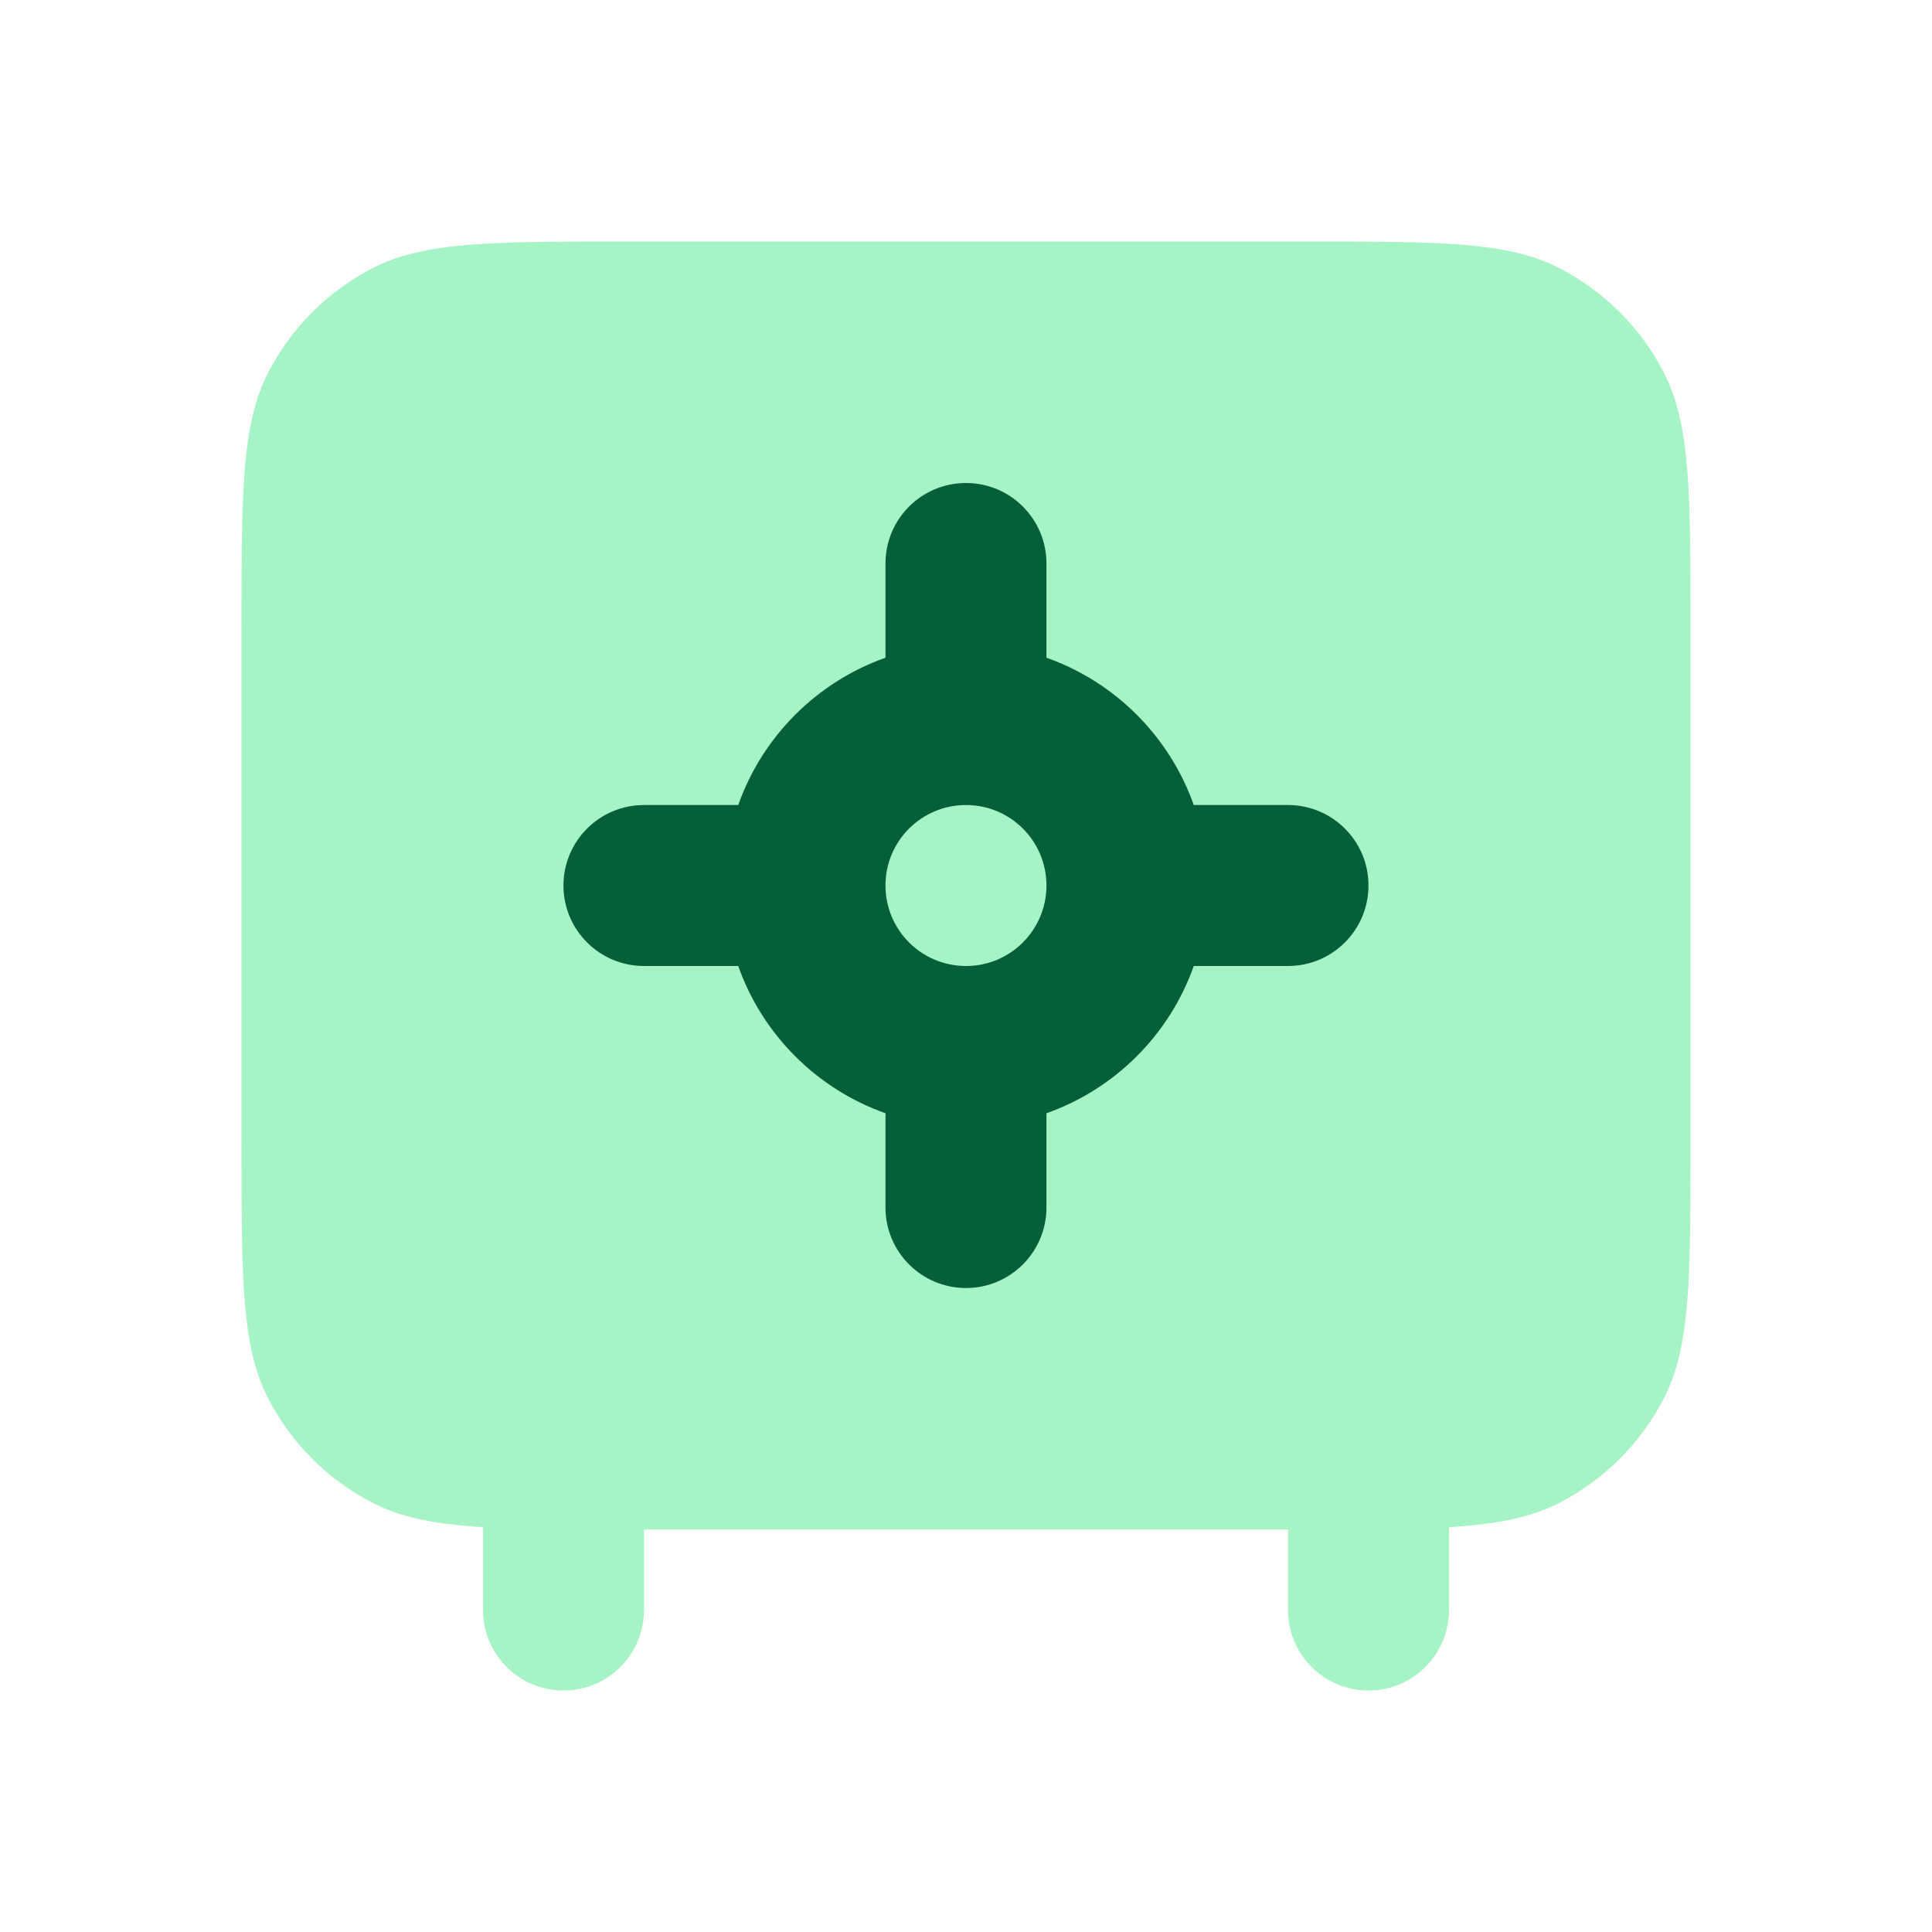
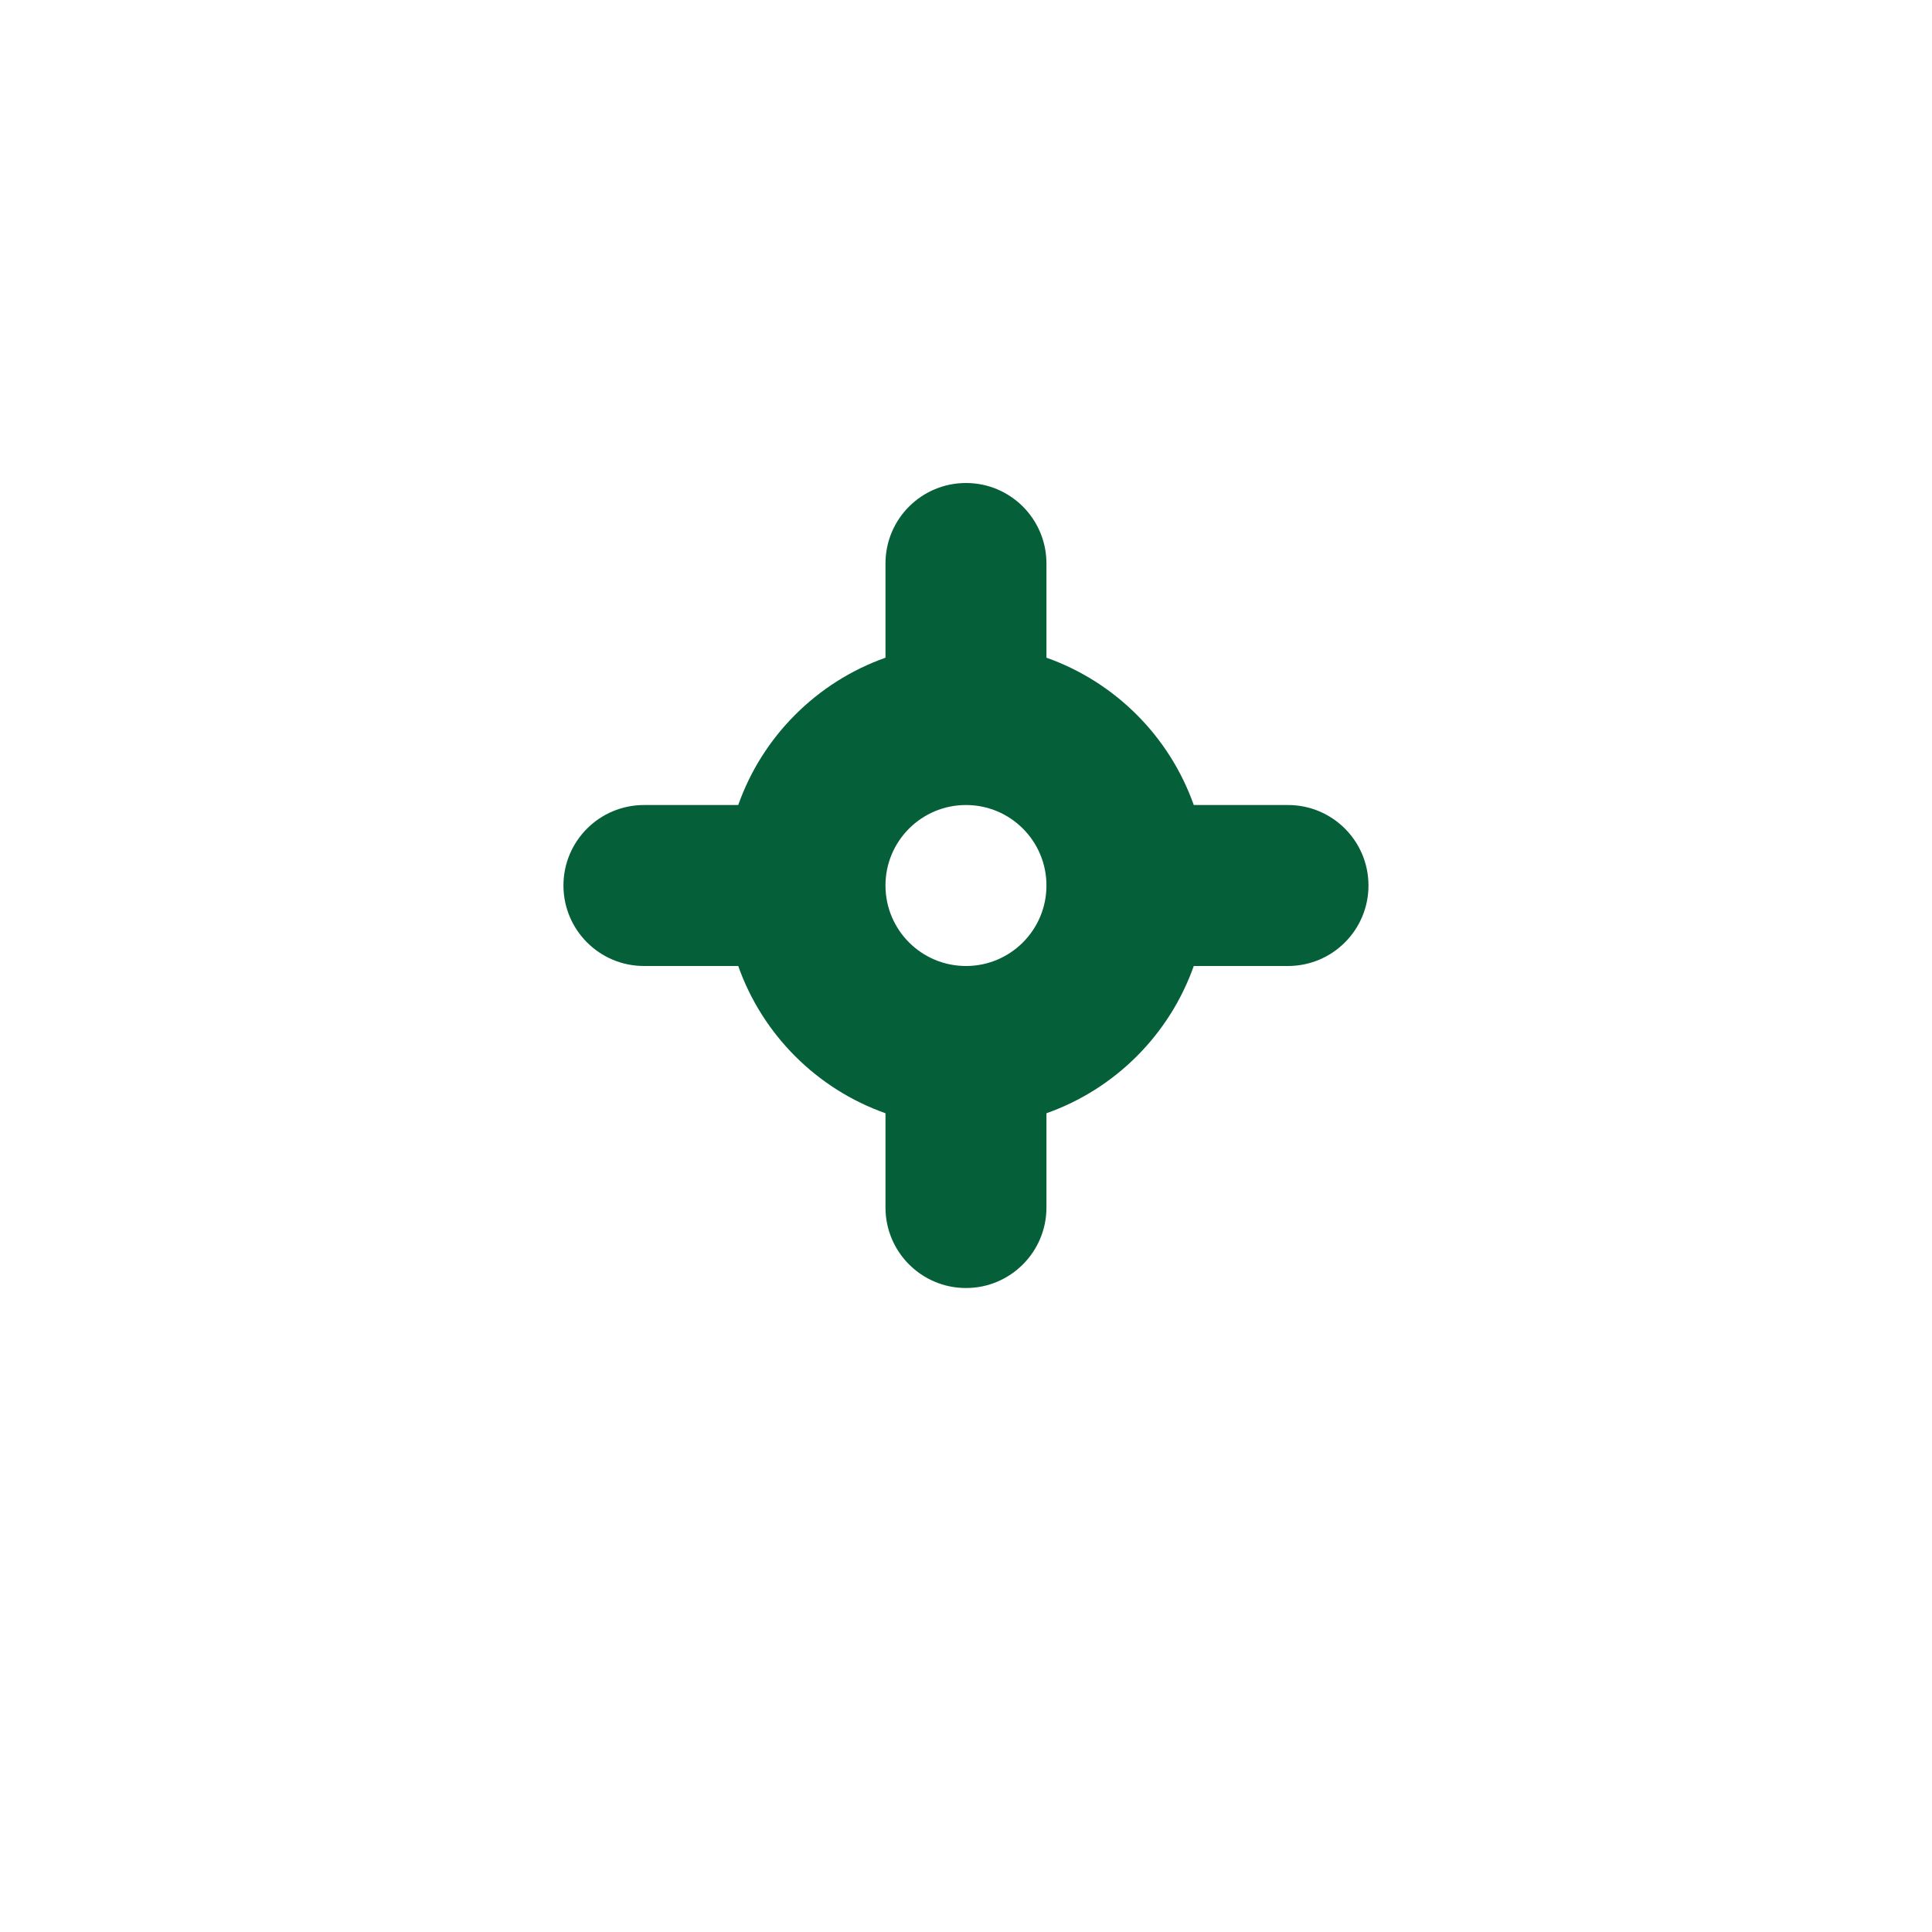
<svg xmlns="http://www.w3.org/2000/svg" width="28" height="28" viewBox="0 0 28 28" fill="none">
-   <path fill-rule="evenodd" clip-rule="evenodd" d="M3.881 5.411C3.5 6.16 3.5 7.14 3.5 9.1V16.567C3.5 18.527 3.5 19.507 3.881 20.256C4.217 20.914 4.752 21.45 5.411 21.785C5.827 21.997 6.314 22.091 7 22.133V23.333C7 23.978 7.522 24.5 8.167 24.5C8.811 24.5 9.333 23.978 9.333 23.333V22.167H18.667V23.333C18.667 23.978 19.189 24.5 19.833 24.5C20.478 24.5 21 23.978 21 23.333V22.133C21.686 22.091 22.173 21.997 22.589 21.785C23.247 21.45 23.783 20.914 24.119 20.256C24.5 19.507 24.5 18.527 24.5 16.567V9.1C24.5 7.14 24.5 6.16 24.119 5.411C23.783 4.752 23.247 4.217 22.589 3.881C21.84 3.5 20.86 3.5 18.9 3.5H9.1C7.14 3.5 6.16 3.5 5.411 3.881C4.752 4.217 4.217 4.752 3.881 5.411Z" fill="#A6F4C5" />
  <path fill-rule="evenodd" clip-rule="evenodd" d="M12.833 8.167C12.833 7.522 13.355 7 14 7C14.644 7 15.166 7.522 15.166 8.167V9.532C16.161 9.884 16.949 10.672 17.301 11.667L18.666 11.667C19.311 11.667 19.833 12.189 19.833 12.833C19.833 13.478 19.311 14 18.666 14H17.301C16.949 14.995 16.161 15.783 15.166 16.134V17.5C15.166 18.144 14.644 18.667 14 18.667C13.355 18.667 12.833 18.144 12.833 17.5V16.134C11.839 15.783 11.05 14.995 10.699 14H9.333C8.689 14 8.166 13.478 8.166 12.833C8.166 12.189 8.689 11.667 9.333 11.667L10.699 11.667C11.05 10.672 11.839 9.884 12.833 9.532V8.167ZM12.833 12.833C12.833 13.478 13.355 14 14 14C14.644 14 15.166 13.478 15.166 12.833C15.166 12.189 14.644 11.667 14 11.667C13.355 11.667 12.833 12.189 12.833 12.833Z" fill="#05603A" />
</svg>